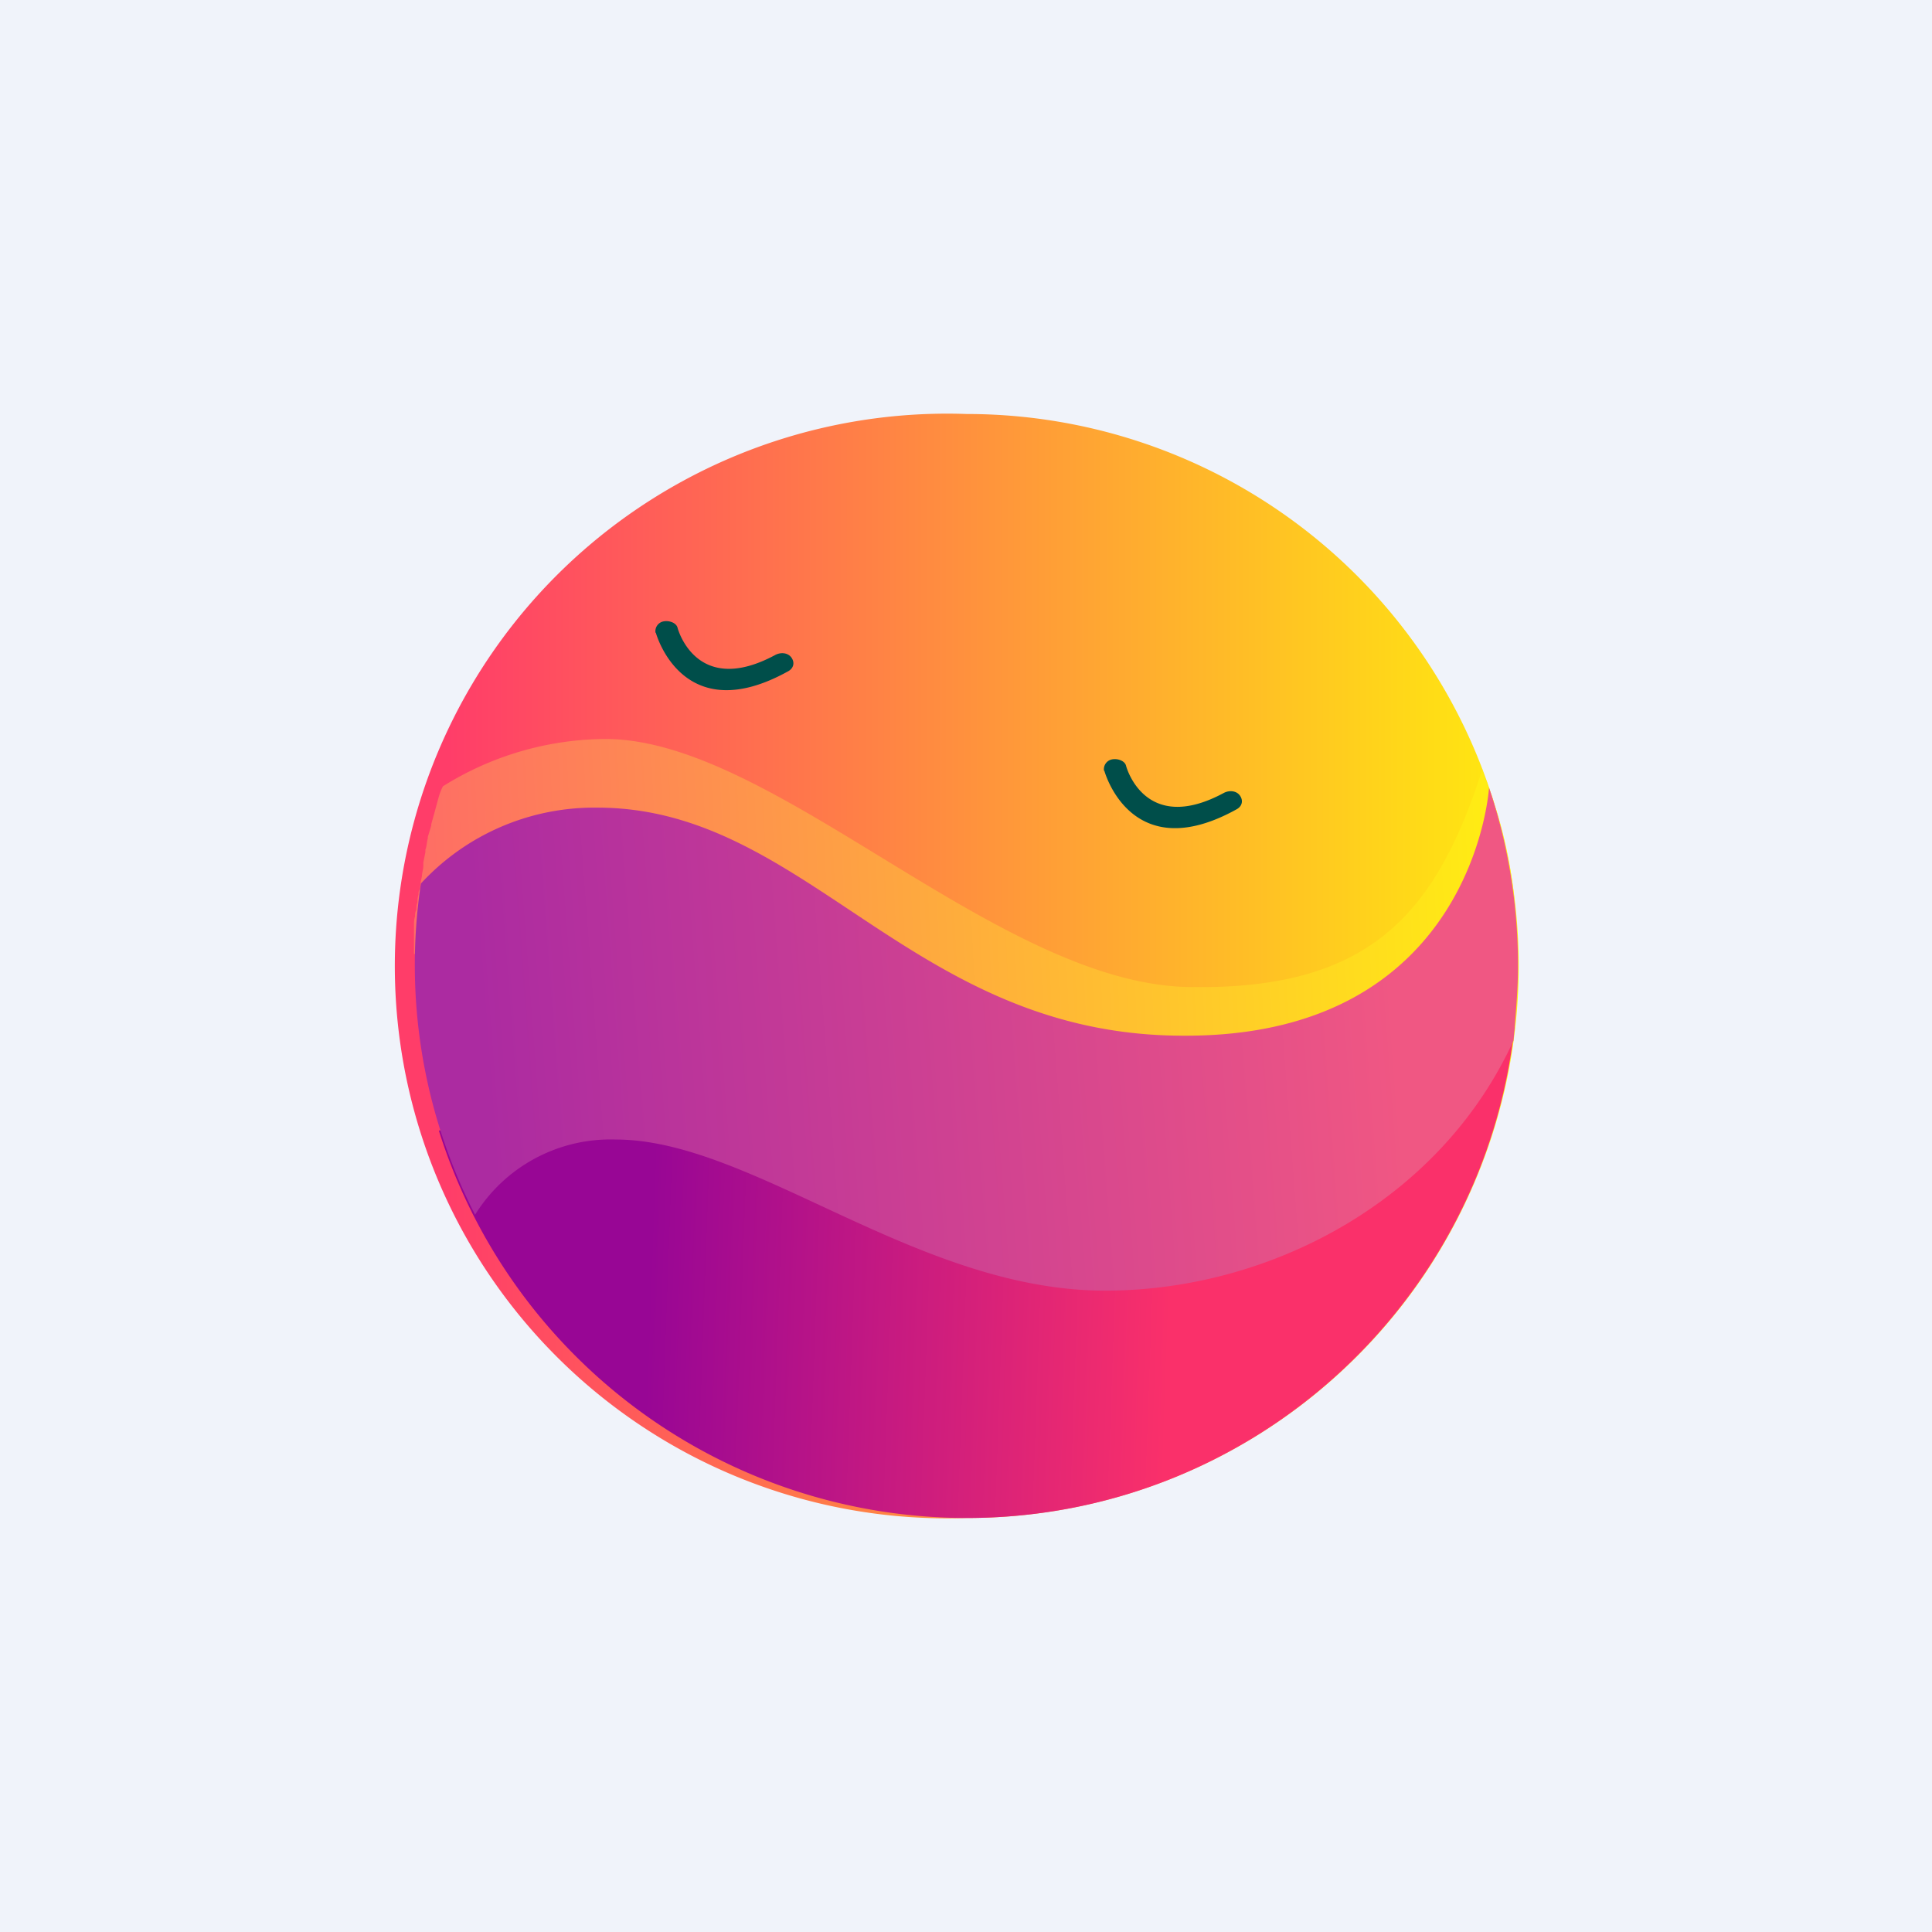
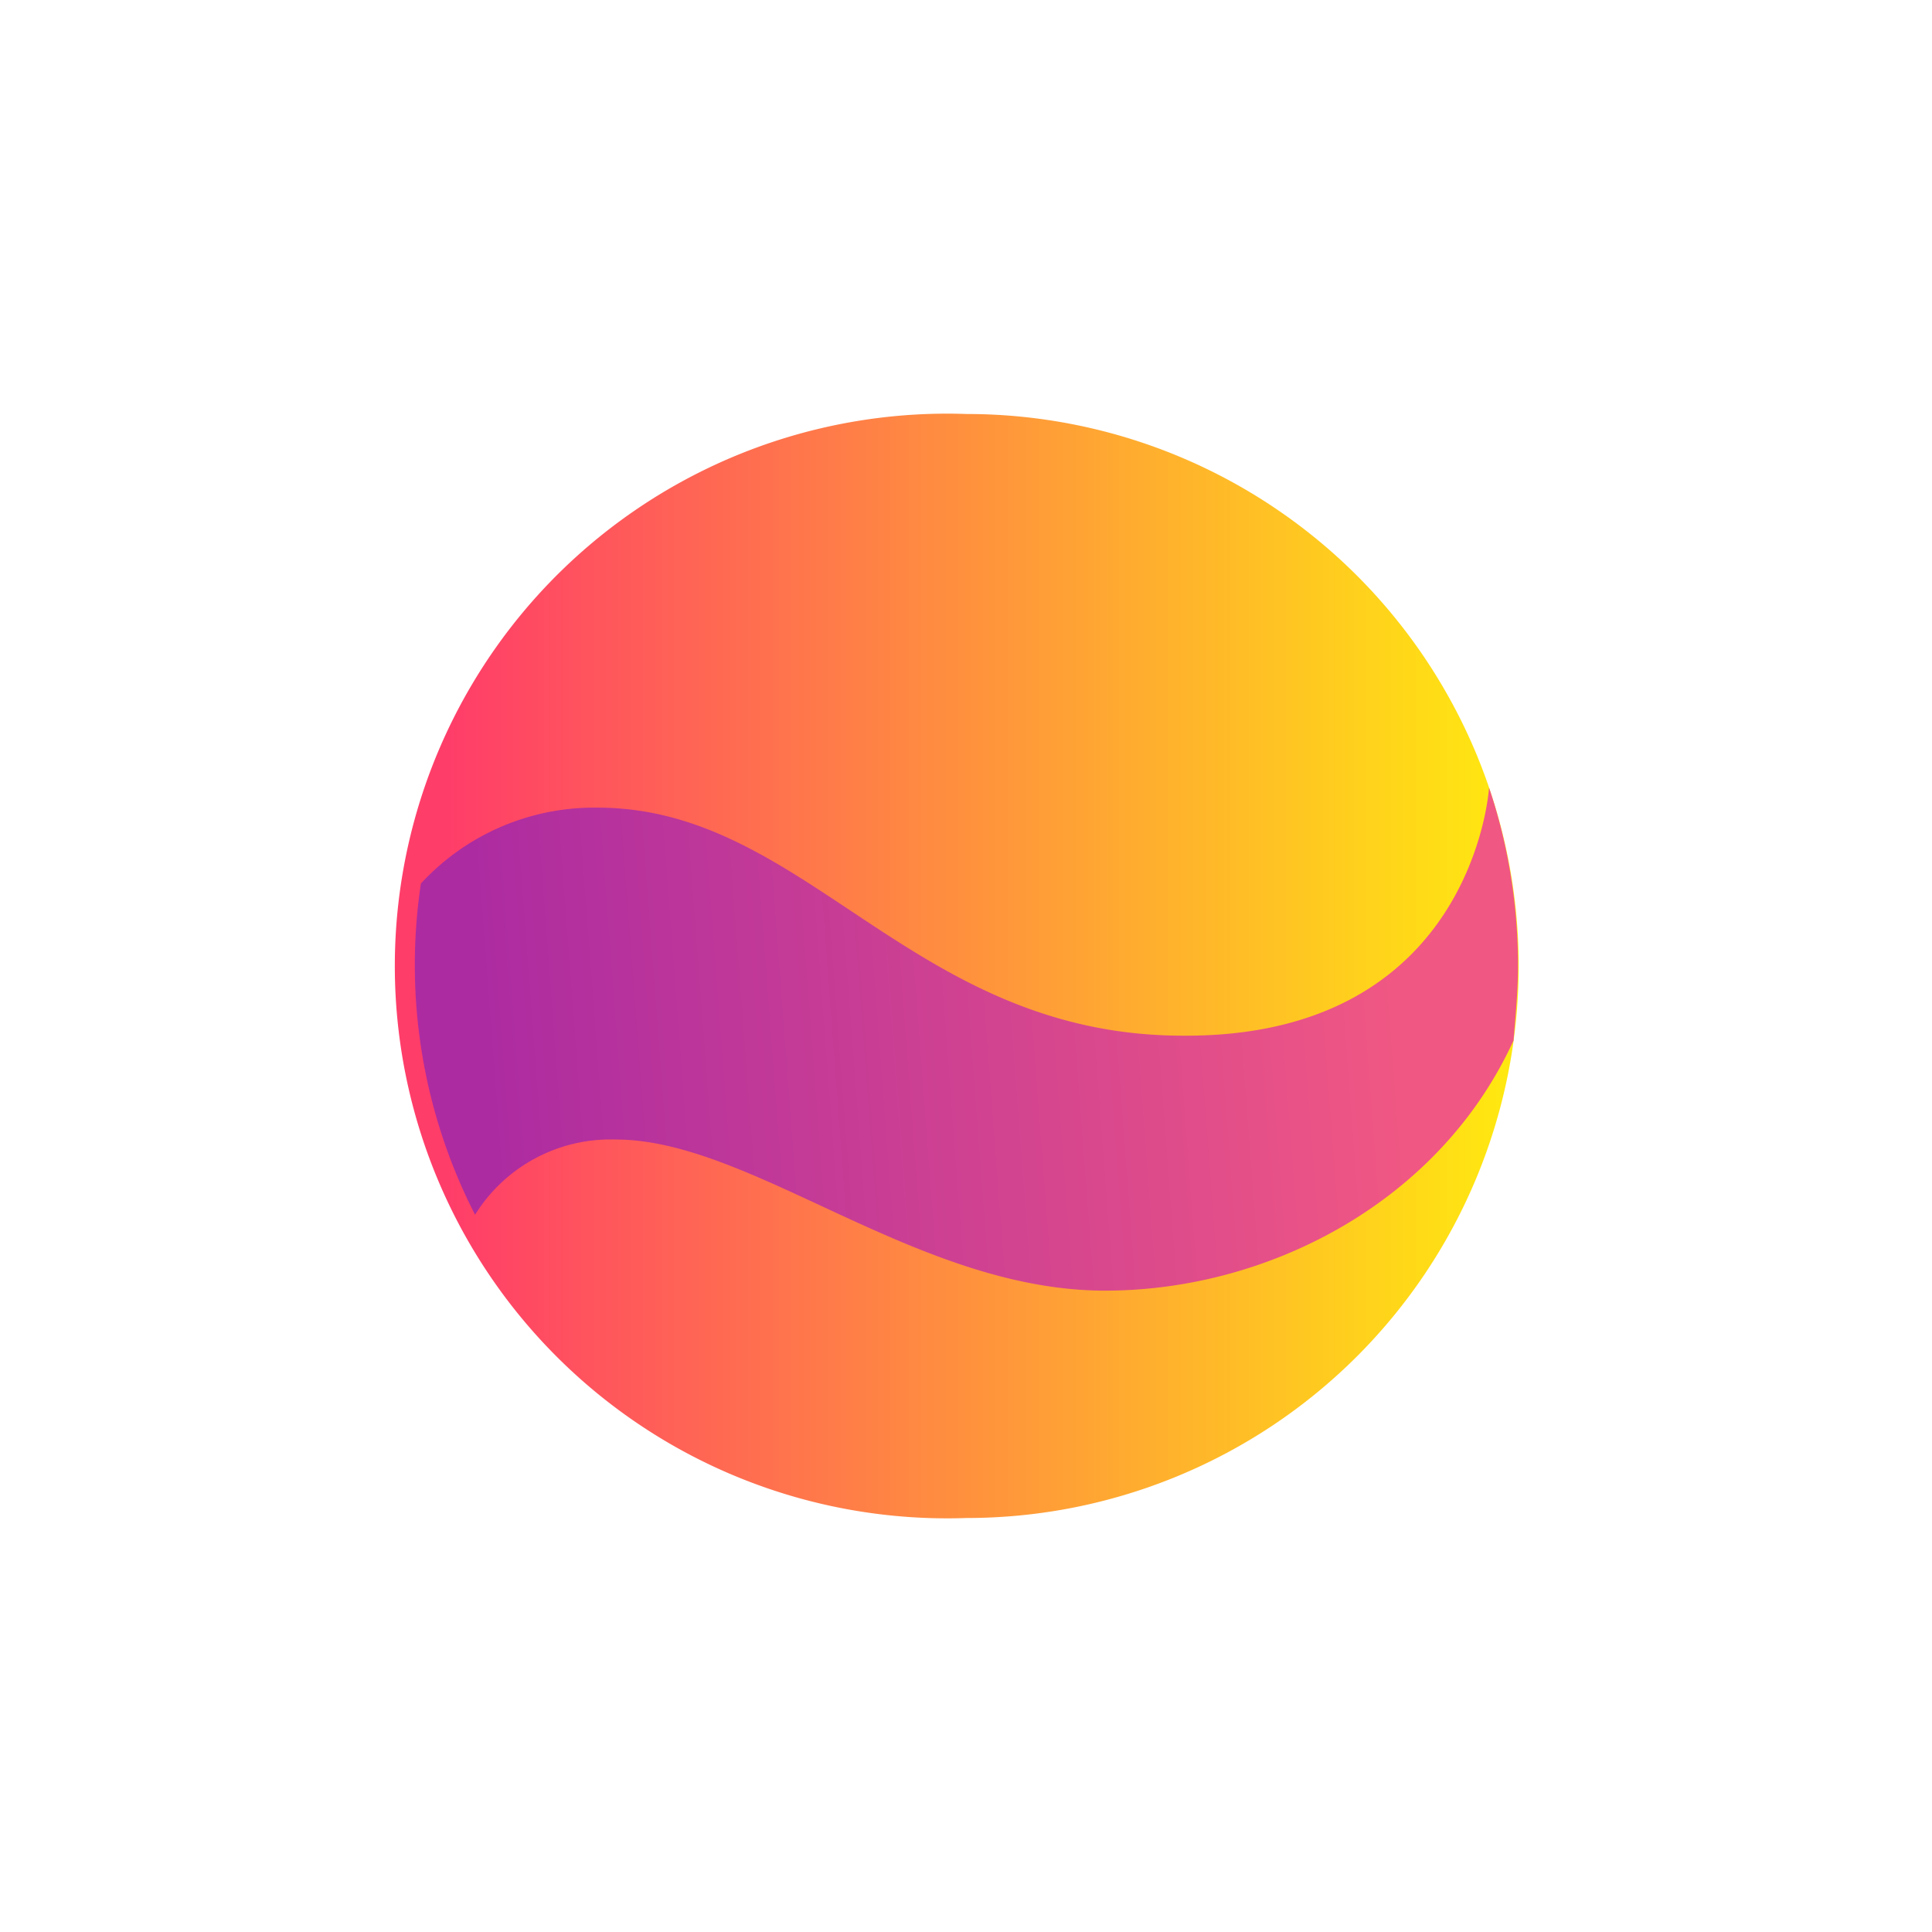
<svg xmlns="http://www.w3.org/2000/svg" width="56" height="56" viewBox="0 0 56 56">
-   <path fill="#F0F3FA" d="M0 0h56v56H0z" />
  <path d="M28.02 12a15.99 15.99 0 0 1 0 32 16.01 16.01 0 1 1 0-32Z" fill="url(#abclqufnh)" />
-   <path d="M43.9 29.76c-.86 8-7.64 14.24-15.88 14.24a16.04 16.04 0 0 1-15.3-11.23l31.19-3.01Z" fill="url(#bbclqufnh)" />
-   <path d="m42.96 22.3.1.3.04.07.1.3.03.06c.03.1.07.2.1.34l.03.07c.3.97.5 2 .57 3.04v.07l-4.64 4.44-10.54 3.08-9.66-3.18-5.45-3.14-1.64-.1V26.8c0-.06 0-.16.03-.23 0-.07 0-.13.04-.2 0-.07 0-.14.03-.2 0-.07 0-.14.03-.24 0-.06 0-.1.04-.16l.03-.24.03-.13c0-.1.04-.2.04-.3V25l.06-.3v-.07c.04-.1.04-.23.07-.33v-.04l.1-.33v-.04l.1-.36.1-.37c.04-.14.07-.24.14-.37a8.96 8.96 0 0 1 4.71-1.37c4.92 0 11.44 7.19 17.02 7.19 5.15.07 7.06-2.14 8.4-6.32Z" fill="url(#cbclqufnh)" />
  <path d="M43.16 22.83c.54 1.6.84 3.35.84 5.15 0 .74-.07 1.44-.13 2.18-2.14 4.68-7.1 7.25-11.84 7.25-5.45 0-10.23-4.38-14.18-4.38a4.62 4.62 0 0 0-4.08 2.18 15.88 15.88 0 0 1-1.57-9.6 6.83 6.83 0 0 1 5.12-2.2c6.08 0 9.1 6.61 16.98 6.61 8.4.04 8.86-7.15 8.86-7.19Z" fill="url(#dbclqufnh)" />
-   <path d="M19 18.34a.29.29 0 0 1 .24-.33c.17-.03.37.05.4.19 0 0 .53 2.03 2.84.78.16-.08.36-.06.46.08.1.14.07.31-.1.4-3.07 1.7-3.83-1.12-3.83-1.12ZM32 22.34a.29.29 0 0 1 .24-.33c.17-.03.37.05.4.19 0 0 .53 2.03 2.84.78.16-.08.36-.06.46.08.1.14.07.31-.1.4-3.07 1.7-3.83-1.12-3.83-1.12Z" fill="#004E4A" />
  <defs>
    <linearGradient id="abclqufnh" x1="13" y1="22" x2="44" y2="22" gradientUnits="userSpaceOnUse">
      <stop stop-color="#FF3D69" />
      <stop offset="1" stop-color="#FFEA0F" />
    </linearGradient>
    <linearGradient id="bbclqufnh" x1="43" y1="35" x2="15" y2="34" gradientUnits="userSpaceOnUse">
      <stop offset=".32" stop-color="#FA306A" />
      <stop offset=".86" stop-color="#980695" />
    </linearGradient>
    <linearGradient id="cbclqufnh" x1="12" y1="24" x2="44" y2="22.5" gradientUnits="userSpaceOnUse">
      <stop stop-color="#FE6D65" />
      <stop offset="1" stop-color="#FFF011" />
    </linearGradient>
    <linearGradient id="dbclqufnh" x1="12" y1="30.5" x2="45" y2="28" gradientUnits="userSpaceOnUse">
      <stop offset=".06" stop-color="#AC2BA1" />
      <stop offset=".86" stop-color="#F05783" />
    </linearGradient>
  </defs>
</svg>